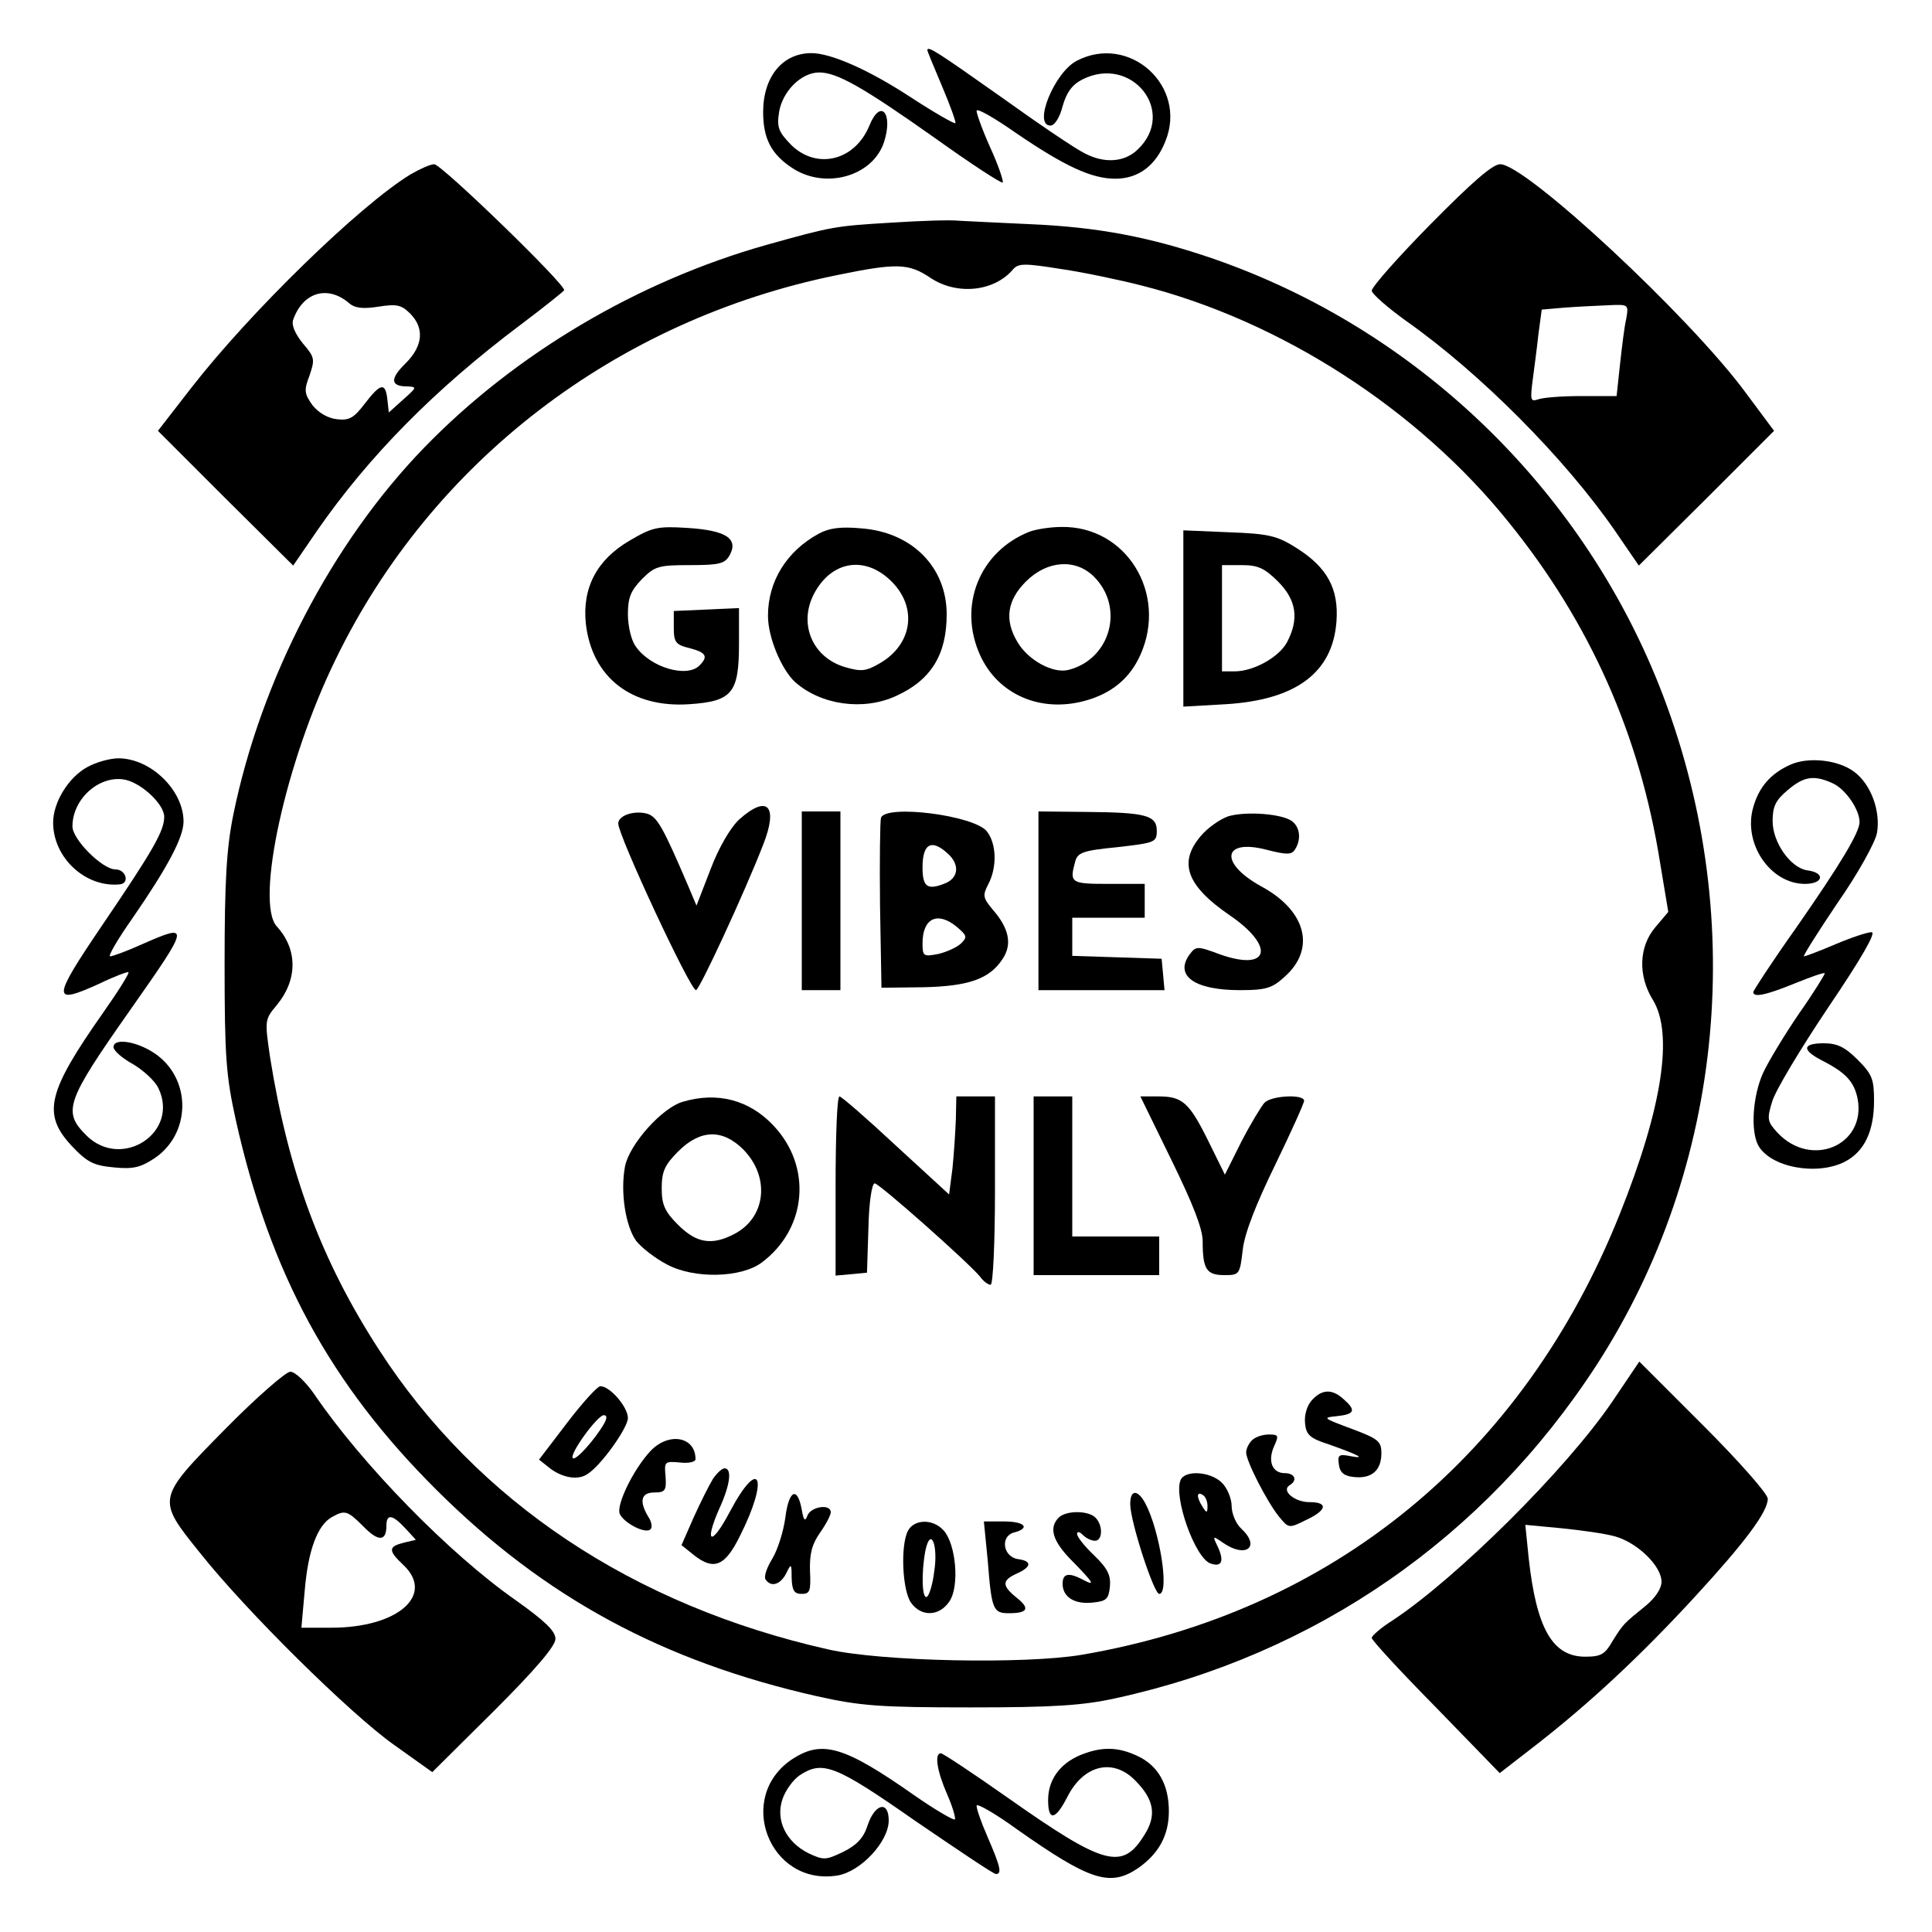
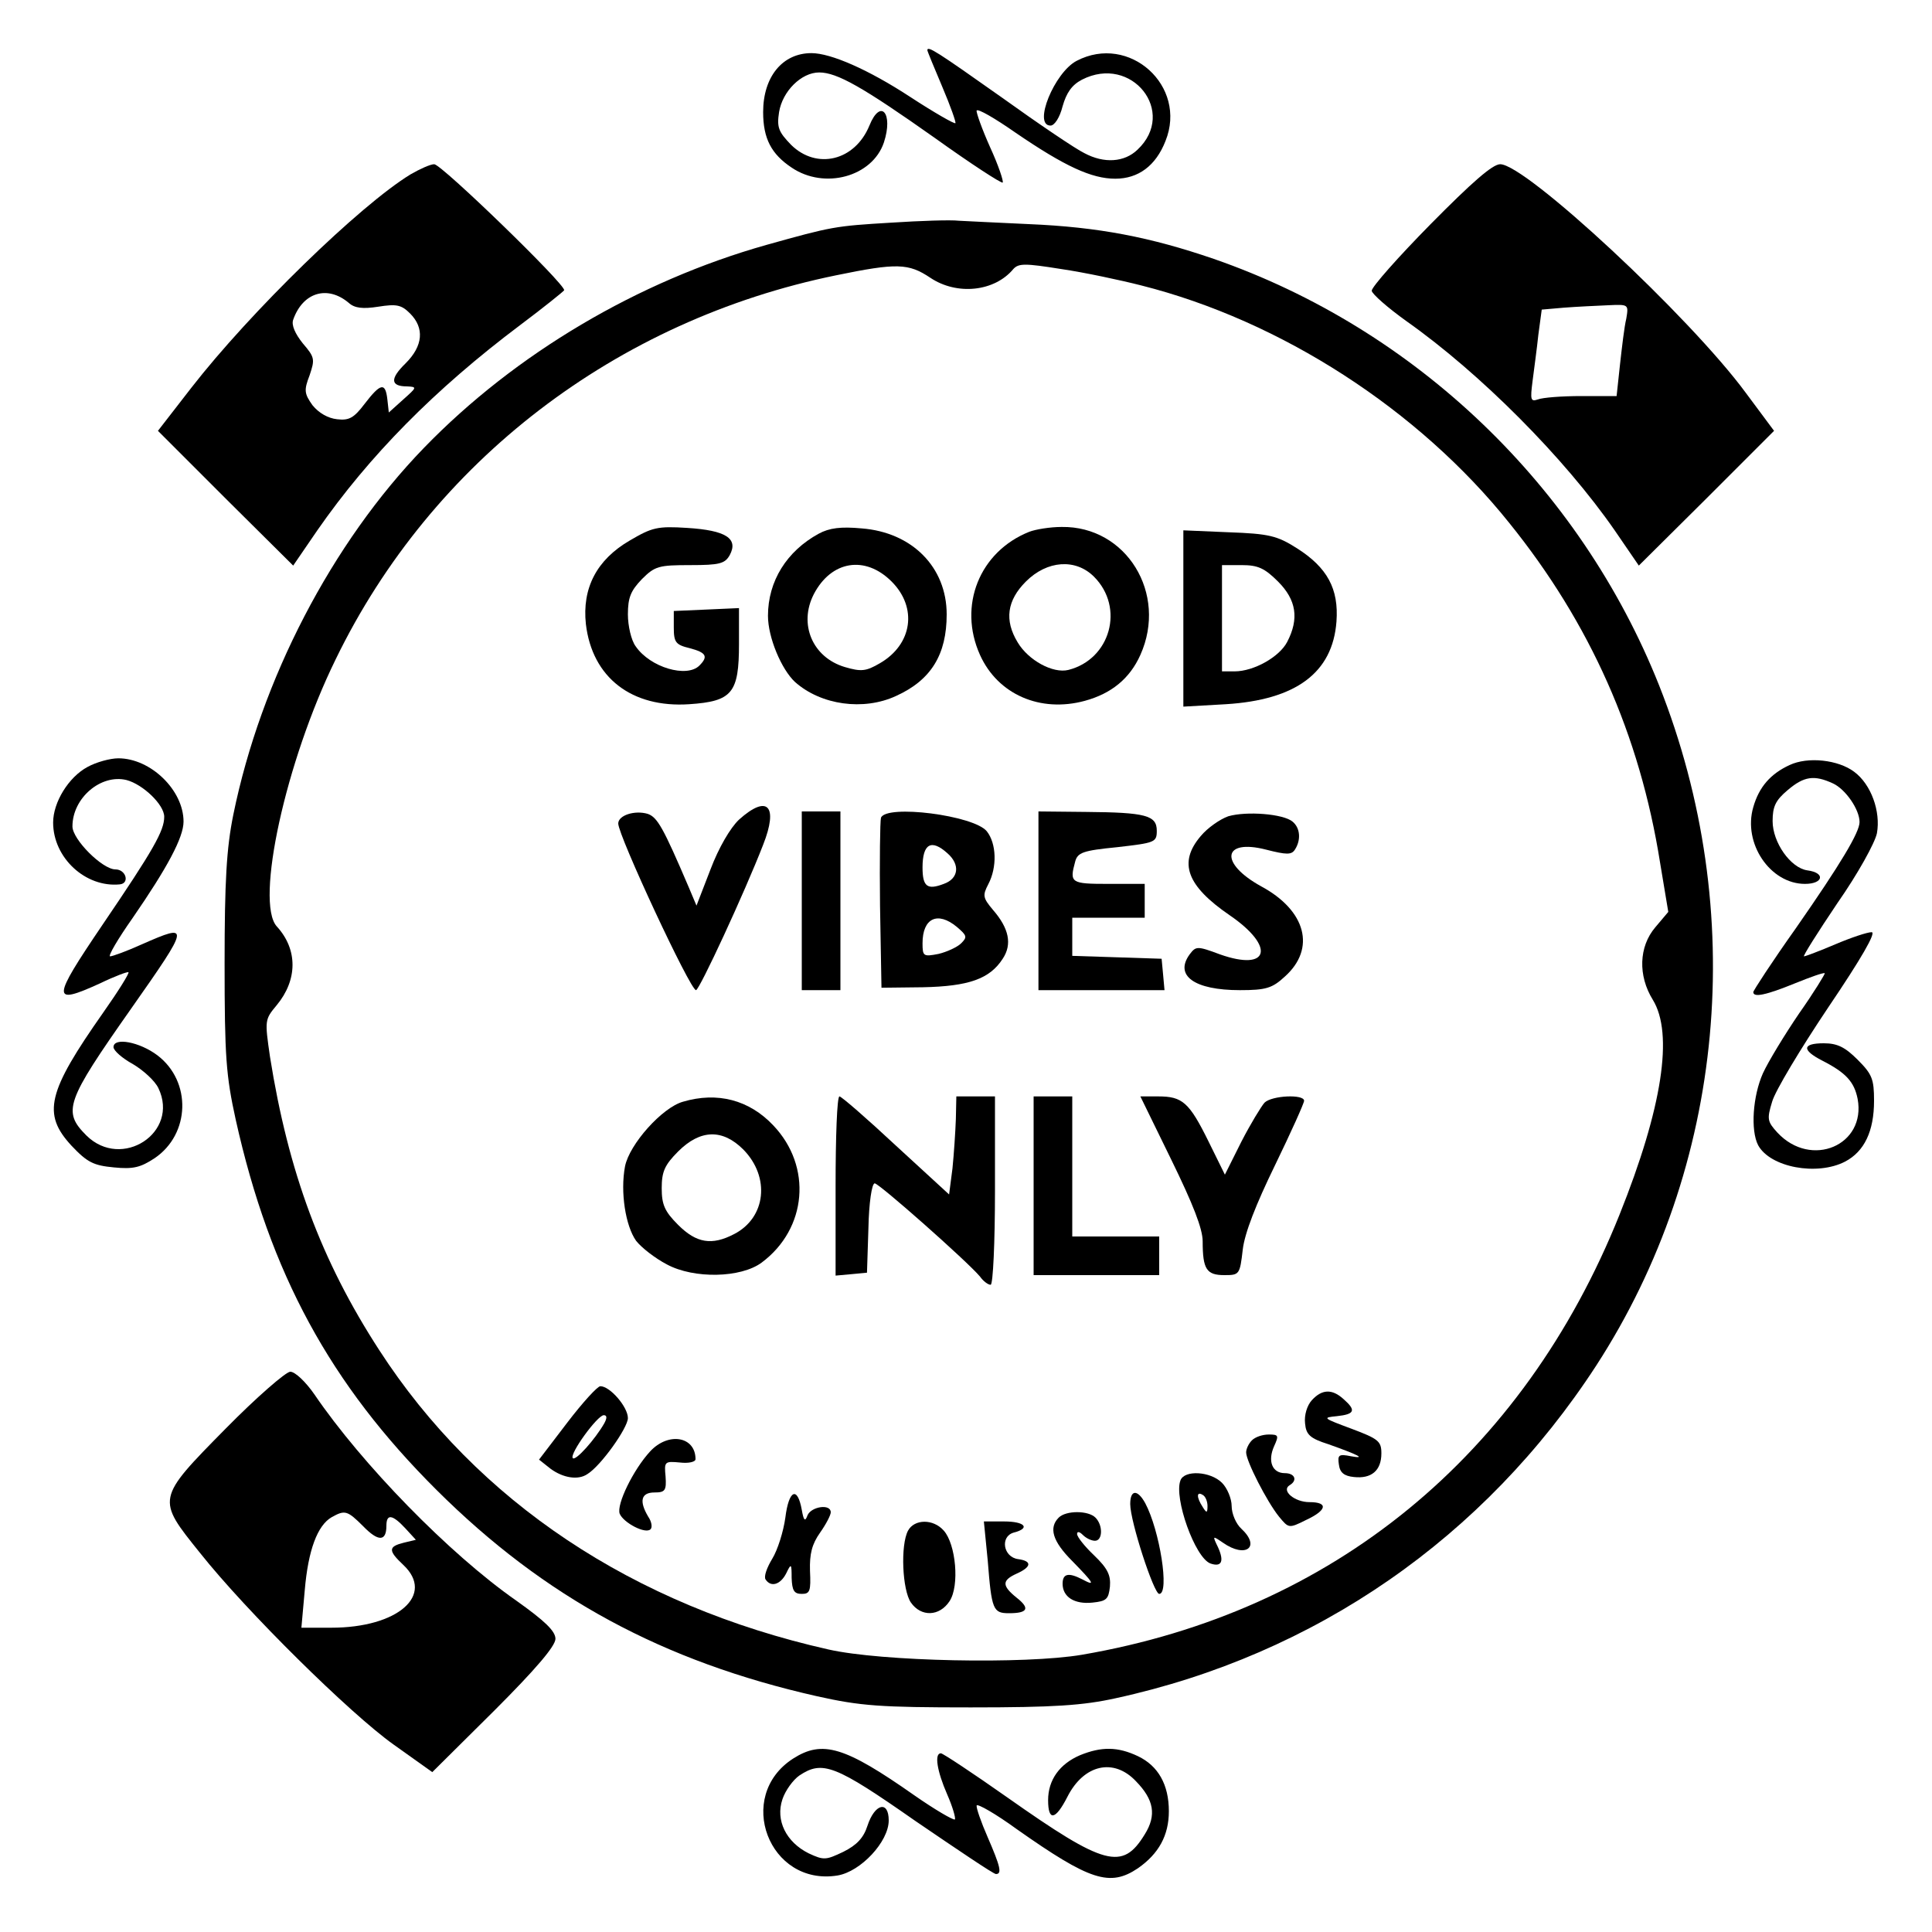
<svg xmlns="http://www.w3.org/2000/svg" version="1.0" width="400" height="400" viewBox="0 0 400 400" preserveAspectRatio="xMidYMid meet">
  <g transform="translate(0,400) scale(0.1,-0.1)" fill="#000000" stroke="none">
    <path d="M1920 3896 c0 -2 14 -36 31 -76 17 -40 29 -74 27 -75 -2 -2 -44 22 -93 54 -87 57 -165 91 -205 91 -60 0 -100 -49 -100 -122 0 -55 17 -87 59 -115 68 -46 167 -19 191 52 20 61 -7 92 -30 35 -30 -73 -109 -92 -162 -40 -26 27 -30 36 -25 68 7 43 46 82 83 82 37 0 90 -30 240 -136 74 -53 137 -94 140 -92 2 3 -9 36 -26 73 -17 38 -29 72 -28 76 2 5 38 -16 81 -46 101 -69 157 -95 206 -95 48 0 84 27 104 78 46 114 -75 223 -184 166 -46 -24 -91 -134 -54 -134 8 0 19 16 25 40 8 28 19 44 40 55 103 53 198 -67 115 -145 -27 -26 -69 -29 -110 -7 -17 8 -94 60 -172 116 -133 94 -153 107 -153 97z" />
    <path d="M850 3639 c-105 -64 -332 -285 -454 -442 l-69 -89 140 -140 140 -139 50 73 c107 154 243 292 420 425 48 36 89 69 91 72 4 11 -254 261 -269 261 -8 0 -30 -10 -49 -21z m-128 -266 c12 -11 29 -13 61 -8 38 6 48 4 66 -14 30 -30 27 -67 -9 -103 -33 -32 -32 -48 3 -48 21 -1 20 -2 -8 -27 l-30 -27 -3 27 c-4 36 -14 34 -47 -9 -22 -29 -32 -35 -57 -32 -19 2 -38 13 -51 29 -17 24 -18 31 -6 62 11 33 11 37 -14 66 -16 20 -24 38 -20 49 20 57 71 72 115 35z" />
    <path d="M2962 3536 c-67 -68 -122 -130 -122 -138 1 -7 33 -35 72 -63 153 -108 327 -283 431 -433 l50 -73 140 139 140 140 -58 78 c-116 158 -456 474 -509 474 -16 0 -59 -38 -144 -124z m405 -196 c-4 -16 -9 -59 -13 -95 l-7 -65 -73 0 c-40 0 -80 -3 -90 -7 -15 -5 -16 -1 -11 38 3 24 9 67 12 96 l7 52 46 4 c26 2 67 4 91 5 43 2 43 2 38 -28z" />
    <path d="M1845 3539 c-117 -7 -122 -8 -258 -46 -266 -75 -520 -225 -709 -420 -191 -197 -338 -480 -395 -760 -14 -69 -18 -137 -18 -308 0 -193 3 -232 23 -323 71 -319 196 -548 416 -767 224 -223 469 -355 788 -427 90 -20 130 -23 318 -23 172 0 232 4 300 19 413 90 763 332 995 689 267 412 316 939 130 1408 -164 412 -504 738 -922 883 -131 45 -239 66 -383 72 -63 3 -128 6 -145 7 -16 2 -79 0 -140 -4z m518 -130 c289 -73 574 -257 762 -492 167 -207 270 -438 312 -703 l17 -102 -27 -32 c-34 -40 -36 -100 -5 -150 43 -70 20 -223 -69 -445 -200 -499 -594 -822 -1113 -911 -118 -20 -415 -14 -525 11 -404 91 -727 306 -930 620 -120 185 -188 368 -226 607 -11 76 -11 77 14 107 43 52 44 115 0 163 -45 50 18 341 122 553 199 410 581 702 1036 795 126 26 150 25 195 -5 55 -37 133 -29 172 18 11 12 24 12 99 0 48 -7 123 -23 166 -34z" />
    <path d="M1304 2881 c-69 -40 -99 -99 -91 -173 13 -111 95 -174 214 -166 89 6 103 23 103 125 l0 74 -67 -3 -68 -3 0 -34 c0 -31 4 -36 33 -43 34 -9 39 -17 20 -36 -26 -26 -102 -4 -132 40 -9 12 -16 42 -16 66 0 35 6 49 29 73 27 27 35 29 100 29 61 0 72 3 82 21 18 34 -8 51 -88 56 -62 4 -73 1 -119 -26z" />
    <path d="M1695 2895 c-66 -36 -105 -98 -105 -170 0 -45 28 -111 56 -137 54 -48 142 -60 209 -29 73 33 105 86 105 169 0 98 -72 170 -176 178 -43 4 -67 1 -89 -11z m151 -99 c54 -54 43 -130 -24 -169 -29 -17 -39 -18 -73 -8 -67 20 -96 89 -64 151 36 69 106 81 161 26z" />
    <path d="M2131 2899 c-103 -41 -148 -153 -102 -255 37 -82 125 -120 217 -95 55 15 93 46 115 95 57 127 -29 267 -163 265 -24 0 -54 -5 -67 -10z m134 -93 c64 -64 34 -171 -53 -193 -32 -8 -83 20 -105 57 -28 46 -22 87 17 126 44 44 103 48 141 10z" />
    <path d="M2450 2720 l0 -183 88 5 c145 9 221 65 229 171 5 68 -19 112 -82 152 -41 26 -58 30 -141 33 l-94 4 0 -182z m196 76 c38 -38 44 -77 19 -125 -16 -31 -69 -61 -109 -61 l-26 0 0 110 0 110 41 0 c33 0 47 -6 75 -34z" />
    <path d="M1530 2303 c-18 -17 -42 -58 -59 -103 l-29 -75 -16 38 c-53 124 -65 145 -85 152 -27 8 -61 -3 -61 -20 0 -25 149 -345 161 -345 7 0 101 203 139 301 32 81 9 105 -50 52z" />
    <path d="M1660 2135 l0 -185 40 0 40 0 0 185 0 185 -40 0 -40 0 0 -185z" />
    <path d="M1824 2307 c-2 -7 -3 -89 -2 -182 l3 -170 86 1 c94 2 138 17 165 59 20 30 13 63 -20 101 -21 25 -22 30 -10 53 19 36 17 85 -3 110 -27 33 -208 56 -219 28z m138 -74 c26 -23 23 -52 -8 -63 -34 -13 -44 -6 -44 34 0 49 18 60 52 29z m19 -152 c21 -18 22 -21 9 -34 -8 -8 -30 -18 -47 -22 -31 -6 -33 -5 -33 22 0 52 31 67 71 34z" />
    <path d="M2150 2135 l0 -185 131 0 130 0 -3 33 -3 32 -92 3 -93 3 0 39 0 40 75 0 75 0 0 35 0 35 -75 0 c-78 0 -81 2 -69 46 5 19 16 23 87 30 78 9 82 10 82 34 0 32 -23 38 -147 39 l-98 1 0 -185z" />
    <path d="M2543 2310 c-17 -6 -43 -24 -57 -41 -47 -55 -29 -103 60 -164 95 -65 82 -117 -20 -81 -48 18 -50 17 -63 0 -32 -44 10 -74 104 -74 54 0 67 4 93 28 65 58 44 137 -49 187 -87 48 -80 99 10 76 43 -11 53 -11 60 0 13 20 11 45 -5 58 -19 16 -95 22 -133 11z" />
    <path d="M1414 1719 c-43 -12 -111 -88 -120 -134 -10 -53 1 -123 23 -154 11 -14 39 -36 64 -49 56 -30 153 -28 196 4 94 70 105 199 24 284 -50 53 -116 70 -187 49z m125 -99 c56 -57 47 -141 -19 -175 -46 -24 -78 -19 -116 19 -28 28 -34 42 -34 76 0 34 6 48 34 76 46 46 92 47 135 4z" />
    <path d="M1730 1544 l0 -185 33 3 32 3 3 93 c1 51 7 92 13 92 9 0 191 -161 218 -193 7 -10 17 -17 22 -17 5 0 9 88 9 195 l0 195 -40 0 -40 0 -1 -47 c-1 -27 -4 -72 -7 -102 l-7 -54 -110 101 c-60 56 -113 102 -117 102 -5 0 -8 -84 -8 -186z" />
    <path d="M2140 1545 l0 -185 130 0 130 0 0 40 0 40 -90 0 -90 0 0 145 0 145 -40 0 -40 0 0 -185z" />
    <path d="M2425 1599 c45 -92 65 -143 65 -169 0 -58 8 -70 45 -70 31 0 32 1 38 53 4 34 27 93 67 175 33 68 60 128 60 133 0 14 -67 11 -82 -4 -7 -8 -29 -44 -48 -81 l-34 -68 -34 69 c-40 81 -54 93 -104 93 l-37 0 64 -131z" />
    <path d="M1174 1054 l-58 -76 24 -19 c26 -19 57 -24 76 -11 28 17 84 96 84 116 0 23 -37 66 -57 66 -6 0 -37 -34 -69 -76z m77 -1 c-19 -33 -59 -78 -65 -72 -8 8 51 89 64 89 7 0 7 -6 1 -17z" />
    <path d="M2716 1101 c-10 -11 -16 -31 -14 -48 2 -23 10 -31 48 -43 62 -22 80 -31 47 -25 -25 5 -28 3 -25 -17 2 -17 11 -24 31 -26 36 -4 57 13 57 49 0 25 -6 30 -62 51 -59 22 -61 23 -30 26 37 4 40 12 14 35 -24 22 -45 21 -66 -2z" />
    <path d="M2592 1018 c-7 -7 -12 -18 -12 -25 0 -18 43 -102 68 -133 20 -24 20 -25 56 -7 43 20 47 37 7 37 -31 0 -59 24 -41 35 17 10 11 25 -10 25 -26 0 -36 25 -22 56 10 22 9 24 -11 24 -13 0 -28 -5 -35 -12z" />
    <path d="M1346 995 c-35 -38 -70 -110 -63 -129 8 -19 54 -43 64 -32 4 4 2 16 -5 26 -19 32 -15 50 13 50 22 0 25 4 23 33 -3 31 -2 32 30 29 17 -2 32 1 32 7 0 47 -56 57 -94 16z" />
-     <path d="M1476 938 c-8 -13 -26 -49 -40 -80 l-25 -57 26 -21 c41 -32 64 -23 95 40 61 121 41 167 -21 50 -38 -72 -54 -67 -22 6 23 50 27 84 11 84 -5 0 -16 -10 -24 -22z" />
    <path d="M2444 935 c-14 -36 30 -160 62 -172 23 -8 29 4 16 33 -12 25 -12 25 10 10 47 -33 79 -9 38 29 -11 10 -20 31 -20 47 0 15 -9 37 -20 48 -24 24 -78 27 -86 5z m56 -53 c0 -15 -2 -15 -10 -2 -13 20 -13 33 0 25 6 -3 10 -14 10 -23z" />
    <path d="M1626 858 c-4 -29 -16 -67 -27 -85 -11 -18 -18 -37 -14 -43 11 -17 31 -11 43 13 10 21 11 20 11 -10 1 -26 5 -33 21 -33 17 0 19 6 17 48 -1 35 4 55 21 79 12 17 22 36 22 42 0 18 -40 12 -48 -6 -5 -14 -8 -12 -12 11 -9 50 -27 41 -34 -16z" />
    <path d="M2340 886 c0 -36 49 -186 60 -186 22 0 1 132 -29 188 -16 29 -31 28 -31 -2z" />
    <path d="M2192 858 c-21 -21 -13 -49 28 -90 45 -46 49 -53 21 -38 -29 15 -41 12 -41 -9 0 -27 24 -43 62 -39 29 3 33 7 36 33 2 24 -5 38 -33 65 -19 18 -35 38 -35 44 0 6 5 5 12 -2 7 -7 18 -12 25 -12 16 0 17 32 1 48 -15 15 -61 15 -76 0z" />
-     <path d="M1880 831 c-16 -30 -12 -123 6 -149 21 -30 59 -29 80 3 21 32 13 118 -12 146 -22 25 -61 24 -74 0z m54 -86 c-3 -25 -10 -48 -15 -51 -10 -6 -12 49 -3 96 11 51 27 10 18 -45z" />
+     <path d="M1880 831 c-16 -30 -12 -123 6 -149 21 -30 59 -29 80 3 21 32 13 118 -12 146 -22 25 -61 24 -74 0z m54 -86 z" />
    <path d="M2045 769 c8 -102 11 -109 44 -109 39 0 44 10 16 32 -31 25 -31 36 0 50 31 14 32 26 3 30 -31 4 -38 47 -9 55 35 9 23 23 -20 23 l-42 0 8 -81z" />
    <path d="M181 2412 c-39 -21 -71 -73 -71 -115 0 -73 67 -135 138 -128 21 2 13 31 -9 31 -27 0 -89 62 -89 89 0 59 59 109 112 96 34 -9 78 -51 78 -76 0 -29 -22 -68 -128 -224 -105 -155 -106 -167 -5 -121 31 15 58 25 59 23 2 -2 -21 -39 -52 -83 -116 -165 -127 -210 -66 -276 33 -35 46 -41 88 -45 40 -4 55 0 84 19 74 50 77 159 6 213 -37 28 -91 38 -91 17 0 -7 18 -23 40 -35 22 -13 46 -35 53 -50 44 -92 -76 -170 -149 -98 -50 50 -43 70 92 262 123 175 123 178 23 134 -31 -14 -61 -25 -66 -25 -5 0 16 36 47 80 71 103 105 166 105 199 0 65 -68 131 -135 131 -17 0 -46 -8 -64 -18z" />
    <path d="M3705 2416 c-39 -18 -63 -45 -75 -87 -22 -75 35 -159 107 -159 38 0 43 23 5 28 -35 5 -72 58 -72 102 0 30 6 43 31 64 34 29 55 32 94 14 26 -12 55 -54 55 -80 0 -21 -38 -85 -132 -220 -49 -69 -88 -129 -88 -132 0 -12 27 -6 86 18 32 13 60 23 62 21 1 -1 -22 -39 -53 -83 -30 -44 -64 -100 -75 -124 -21 -47 -26 -118 -10 -149 25 -46 122 -64 180 -34 40 21 60 63 60 126 0 45 -4 55 -34 85 -26 26 -42 34 -70 34 -45 0 -46 -14 -3 -36 49 -25 66 -44 73 -79 18 -96 -96 -145 -166 -70 -21 23 -22 28 -11 64 6 22 59 110 116 195 69 102 100 156 90 156 -9 0 -42 -11 -75 -25 -33 -14 -62 -25 -65 -25 -3 0 28 49 69 110 42 60 78 125 82 145 8 45 -12 101 -47 127 -33 25 -96 32 -134 14z" />
-     <path d="M3338 1098 c-96 -141 -322 -365 -455 -453 -24 -15 -43 -32 -43 -36 0 -5 60 -70 133 -144 l132 -136 80 62 c106 83 210 179 324 303 104 113 151 176 151 203 0 10 -59 77 -133 151 l-133 133 -56 -83z m6 -279 c46 -13 96 -61 96 -94 0 -14 -13 -33 -32 -49 -47 -38 -47 -38 -69 -73 -16 -28 -24 -33 -57 -33 -68 0 -101 59 -117 204 l-7 69 74 -7 c40 -4 91 -11 112 -17z" />
    <path d="M467 1042 c-144 -146 -143 -145 -53 -257 96 -121 311 -333 401 -397 l80 -57 128 127 c86 86 127 134 127 149 0 16 -22 37 -81 79 -139 97 -320 283 -418 427 -18 26 -40 47 -50 47 -9 0 -70 -53 -134 -118z m285 -202 c31 -32 48 -32 48 1 0 25 12 24 39 -5 l22 -24 -25 -6 c-32 -8 -33 -16 -1 -46 66 -62 -11 -130 -149 -130 l-62 0 7 78 c7 82 26 134 56 151 27 15 32 14 65 -19z" />
    <path d="M1642 359 c-121 -78 -50 -265 92 -242 48 8 106 70 106 114 0 42 -29 35 -44 -11 -8 -25 -22 -40 -50 -54 -36 -17 -40 -18 -72 -3 -46 23 -69 68 -54 112 6 18 22 40 35 49 48 32 74 22 240 -94 88 -60 162 -110 167 -110 13 0 9 16 -17 76 -14 32 -24 61 -23 66 2 4 39 -17 83 -49 152 -107 193 -120 251 -81 43 30 64 68 64 118 0 55 -22 94 -64 114 -42 20 -76 20 -120 2 -42 -18 -66 -51 -66 -93 0 -44 15 -42 40 7 34 67 96 81 142 32 37 -38 43 -70 18 -110 -46 -75 -82 -66 -285 77 -71 50 -133 91 -137 91 -14 0 -8 -37 13 -85 11 -25 18 -49 16 -52 -3 -2 -41 20 -84 50 -144 101 -190 115 -251 76z" />
  </g>
</svg>